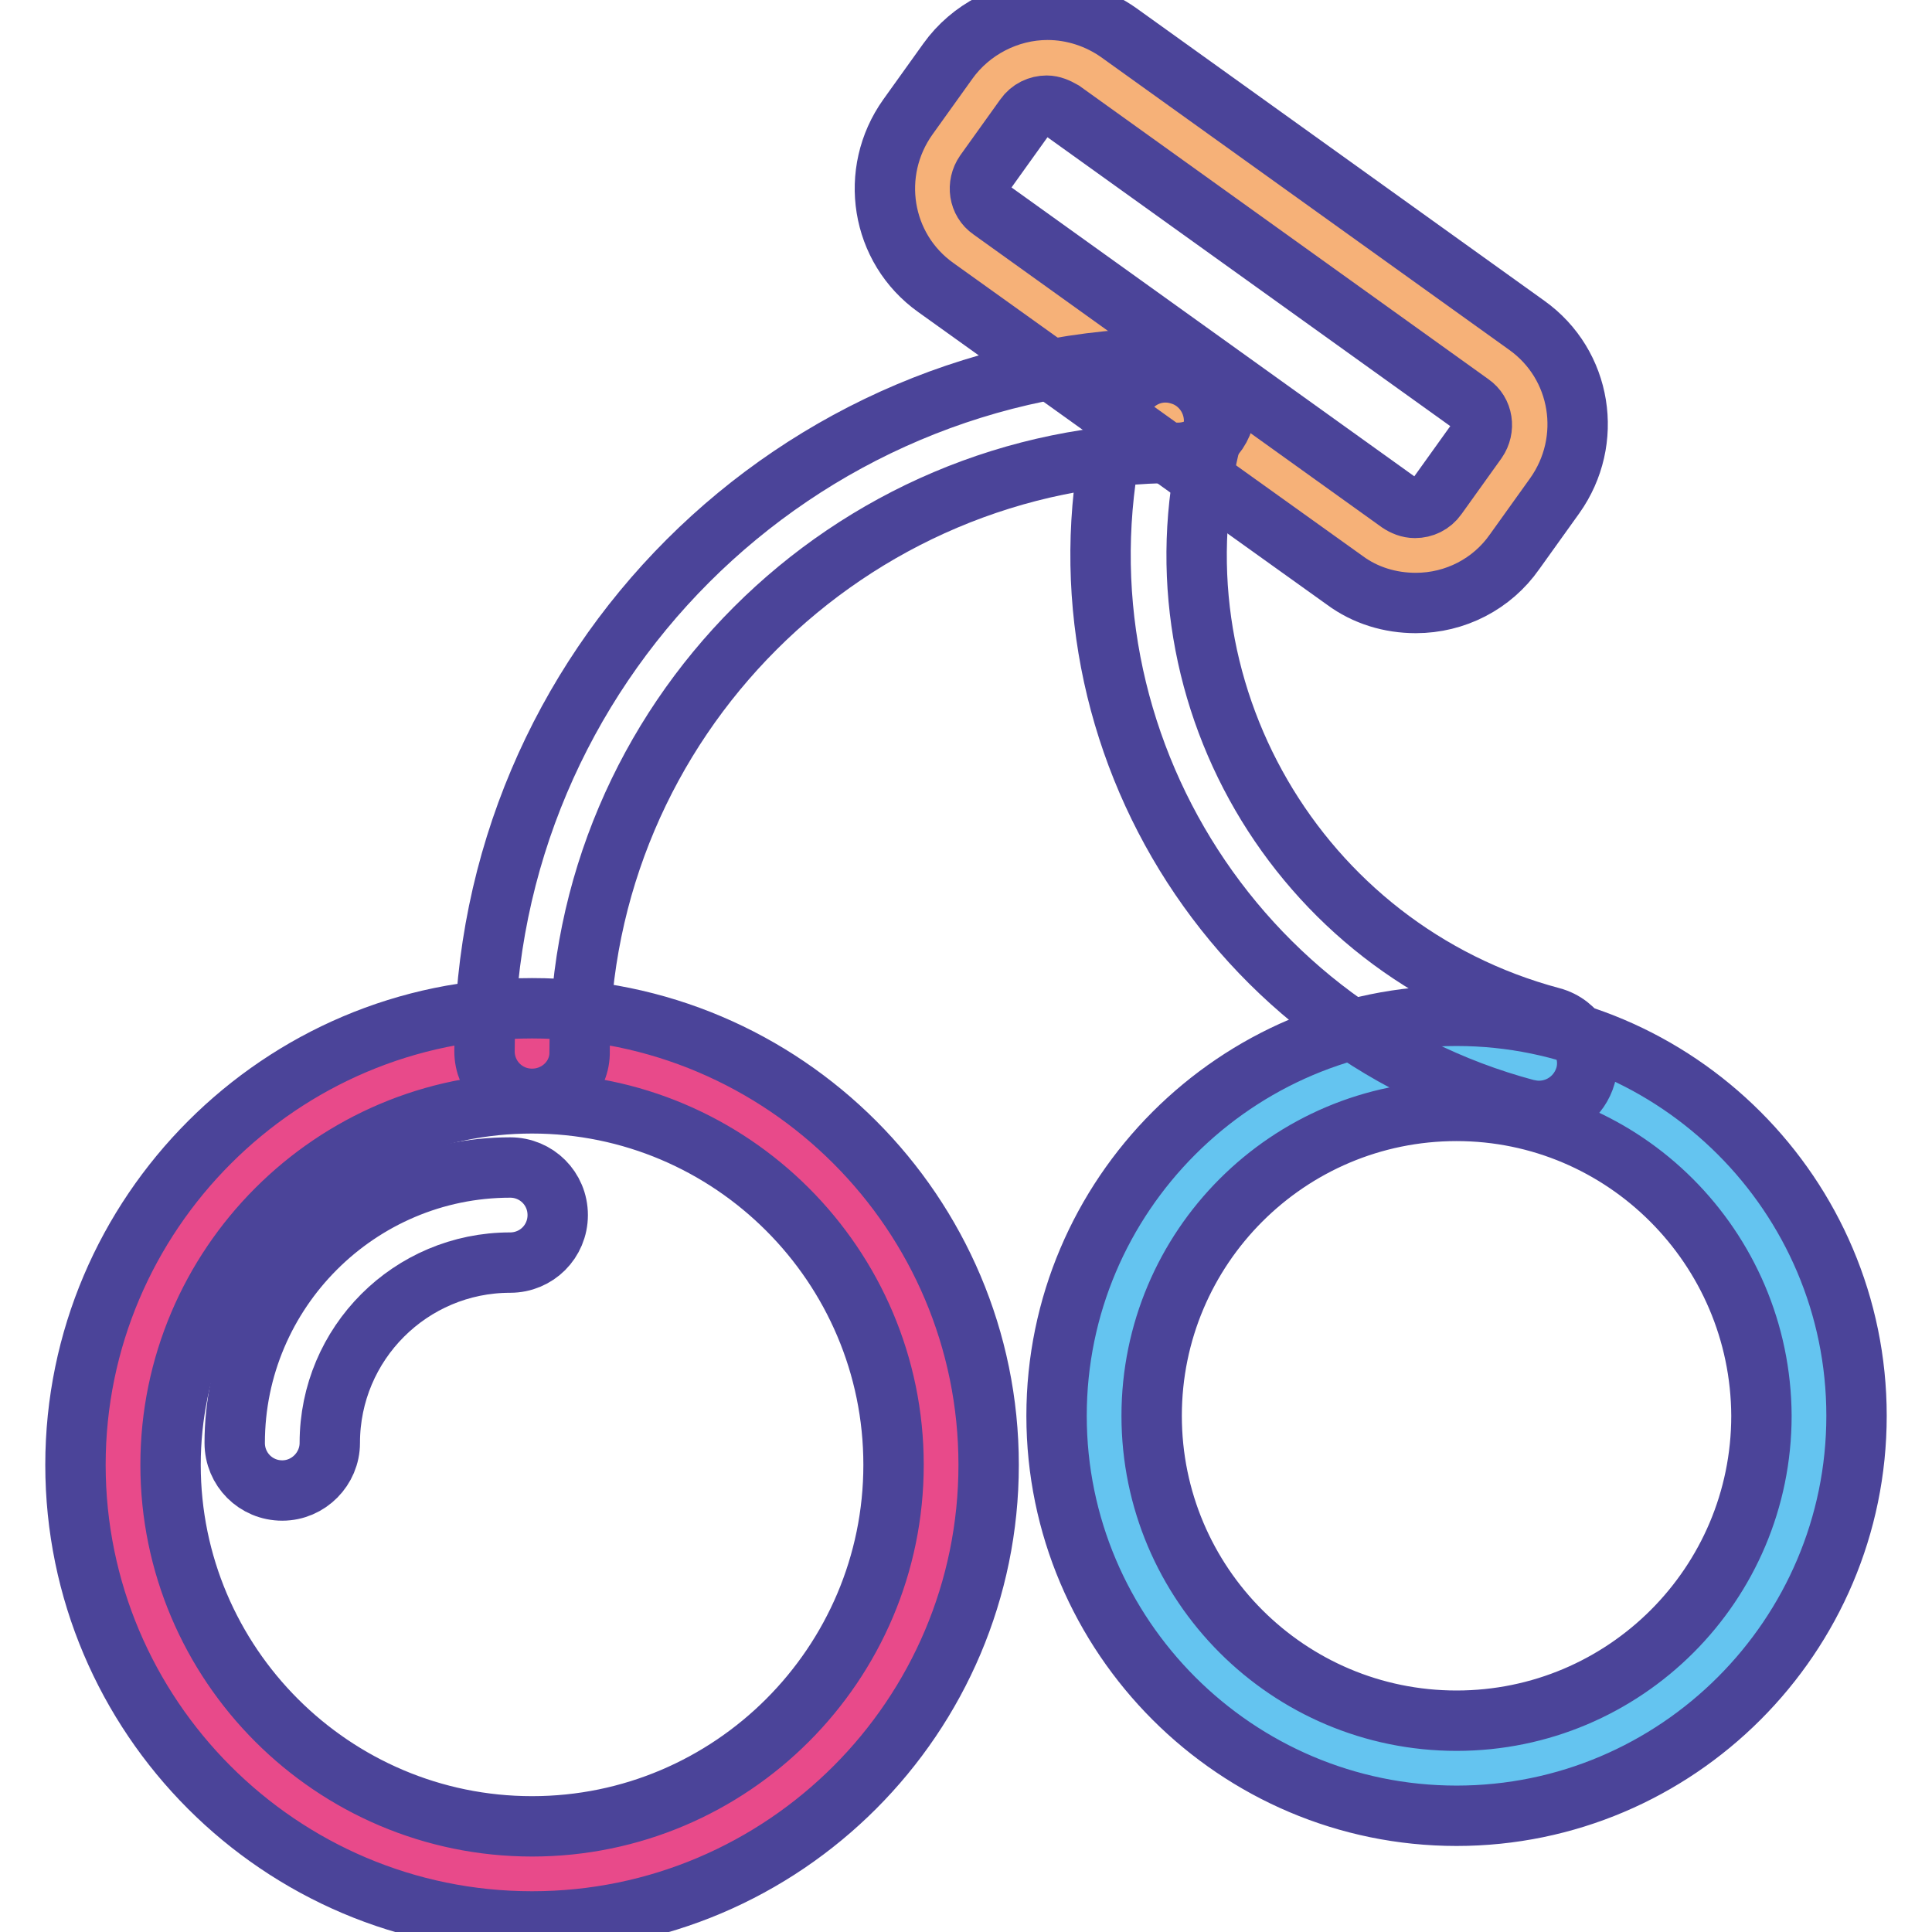
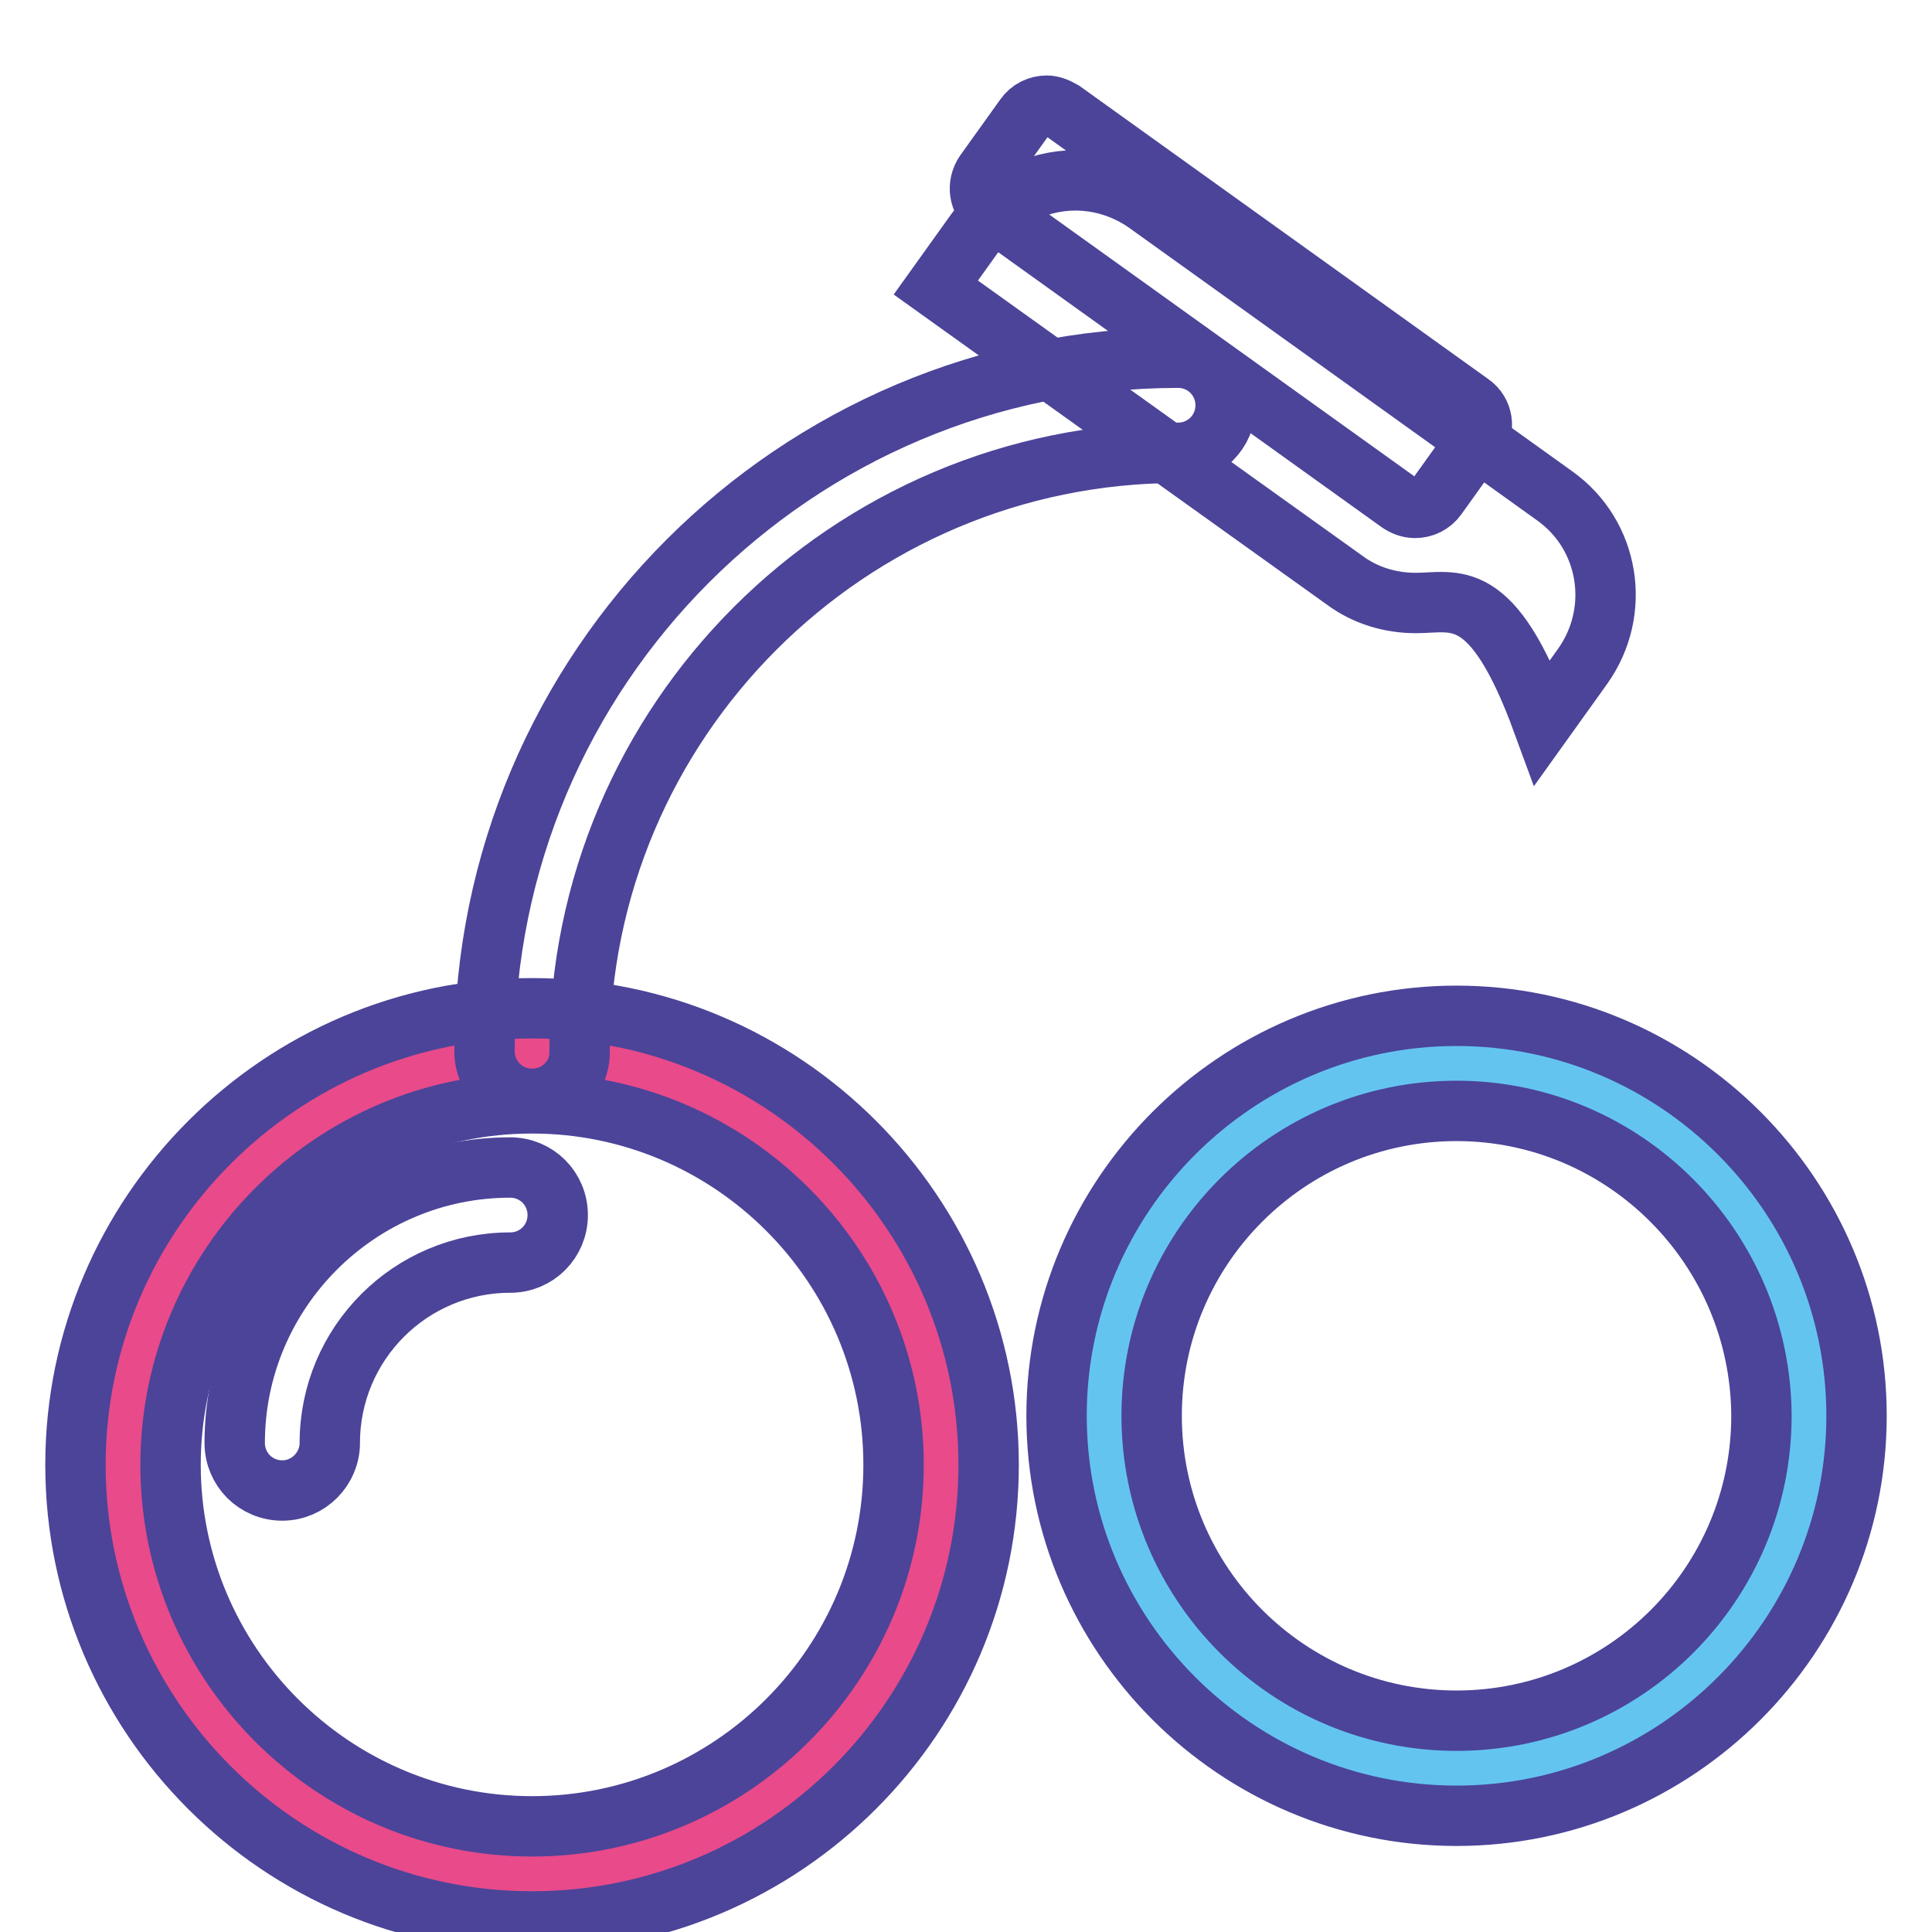
<svg xmlns="http://www.w3.org/2000/svg" version="1.1" x="0px" y="0px" viewBox="0 0 256 256" enable-background="new 0 0 256 256" xml:space="preserve">
  <g>
    <path stroke-width="8" fill-opacity="0" stroke="#64c4f0" d="M146.3,187.5c0,25.8,20.9,46.7,46.7,46.7c25.8,0,46.7-20.9,46.7-46.7c0-25.8-20.9-46.7-46.7-46.7 C167.2,140.8,146.3,161.7,146.3,187.5z" />
-     <path stroke-width="8" fill-opacity="0" stroke="#f6b178" d="M198.6,48.3c4.4,3.2,5.5,9.3,2.3,13.8l-5.3,7.4c-3.2,4.4-9.3,5.4-13.8,2.3l-54.1-38.8 c-4.4-3.2-5.5-9.3-2.3-13.8l5.3-7.4c3.2-4.4,9.3-5.5,13.8-2.3L198.6,48.3L198.6,48.3z" />
    <path stroke-width="8" fill-opacity="0" stroke="#e84a8a" d="M70.5,139.9c29.9,0,54.2,24.3,54.2,54.2c0,29.9-24.3,54.2-54.2,54.2c-29.9,0-54.2-24.3-54.2-54.2 C16.3,164.1,40.6,139.9,70.5,139.9z" />
    <path stroke-width="8" fill-opacity="0" stroke="#4b4499" d="M70.5,254.6c-33.4,0-60.5-27.2-60.5-60.5s27.2-60.5,60.5-60.5c33.4,0,60.5,27.2,60.5,60.5 S103.9,254.6,70.5,254.6z M70.5,146.2c-26.4,0-47.9,21.5-47.9,47.9S44.1,242,70.5,242c26.4,0,47.9-21.5,47.9-47.9 S96.9,146.2,70.5,146.2z M193,240.6c-29.2,0-53-23.8-53-53c0-29.2,23.8-53,53-53c29.2,0,53,23.8,53,53 C246,216.8,222.2,240.6,193,240.6z M193,147.2c-22.3,0-40.4,18.1-40.4,40.4c0,22.3,18.1,40.4,40.4,40.4c22.3,0,40.4-18.1,40.4-40.4 C233.3,165.3,215.2,147.2,193,147.2z" />
    <path stroke-width="8" fill-opacity="0" stroke="#4b4499" d="M70.5,145.6c-3.5,0-6.3-2.8-6.3-6.3c0-50.7,41.2-91.9,91.9-91.9c3.5,0,6.3,2.8,6.3,6.3s-2.8,6.3-6.3,6.3 c-43.7,0-79.3,35.6-79.3,79.3C76.9,142.8,74,145.6,70.5,145.6z" />
-     <path stroke-width="8" fill-opacity="0" stroke="#4b4499" d="M203.9,147.2c-0.6,0-1.1-0.1-1.6-0.2c-40.5-10.8-64.7-52.5-53.9-93c0.9-3.4,4.4-5.4,7.8-4.4 c3.3,0.9,5.3,4.3,4.5,7.7c-9,33.8,11.2,68.5,44.9,77.5c3.4,0.9,5.4,4.4,4.5,7.7C209.3,145.3,206.8,147.2,203.9,147.2L203.9,147.2z" />
-     <path stroke-width="8" fill-opacity="0" stroke="#4b4499" d="M187.6,79.9c-3.4,0-6.7-1-9.4-3L124,38.1c-7.3-5.2-8.9-15.3-3.7-22.6l5.3-7.4c3-4.2,8-6.8,13.2-6.8 c3.4,0,6.7,1.1,9.4,3l54.1,38.8c7.3,5.2,8.9,15.3,3.7,22.6l-5.3,7.4C197.7,77.4,192.8,79.9,187.6,79.9L187.6,79.9z M138.7,14 c-1.1,0-2.2,0.5-2.9,1.5l-5.3,7.4c-1.1,1.6-0.8,3.8,0.8,4.9l54.1,38.8c0.6,0.4,1.3,0.7,2.1,0.7c1.1,0,2.2-0.5,2.9-1.5l5.3-7.4 c1.1-1.6,0.8-3.8-0.8-4.9l-54.1-38.8C140.1,14.3,139.4,14,138.7,14z M37.4,197.5c-3.5,0-6.3-2.8-6.3-6.3 c0-20.1,16.4-36.5,36.5-36.5c3.5,0,6.3,2.8,6.3,6.3c0,3.5-2.8,6.3-6.3,6.3c-13.2,0-23.9,10.7-23.9,23.9 C43.7,194.6,40.9,197.5,37.4,197.5z" />
+     <path stroke-width="8" fill-opacity="0" stroke="#4b4499" d="M187.6,79.9c-3.4,0-6.7-1-9.4-3L124,38.1l5.3-7.4c3-4.2,8-6.8,13.2-6.8 c3.4,0,6.7,1.1,9.4,3l54.1,38.8c7.3,5.2,8.9,15.3,3.7,22.6l-5.3,7.4C197.7,77.4,192.8,79.9,187.6,79.9L187.6,79.9z M138.7,14 c-1.1,0-2.2,0.5-2.9,1.5l-5.3,7.4c-1.1,1.6-0.8,3.8,0.8,4.9l54.1,38.8c0.6,0.4,1.3,0.7,2.1,0.7c1.1,0,2.2-0.5,2.9-1.5l5.3-7.4 c1.1-1.6,0.8-3.8-0.8-4.9l-54.1-38.8C140.1,14.3,139.4,14,138.7,14z M37.4,197.5c-3.5,0-6.3-2.8-6.3-6.3 c0-20.1,16.4-36.5,36.5-36.5c3.5,0,6.3,2.8,6.3,6.3c0,3.5-2.8,6.3-6.3,6.3c-13.2,0-23.9,10.7-23.9,23.9 C43.7,194.6,40.9,197.5,37.4,197.5z" />
  </g>
</svg>